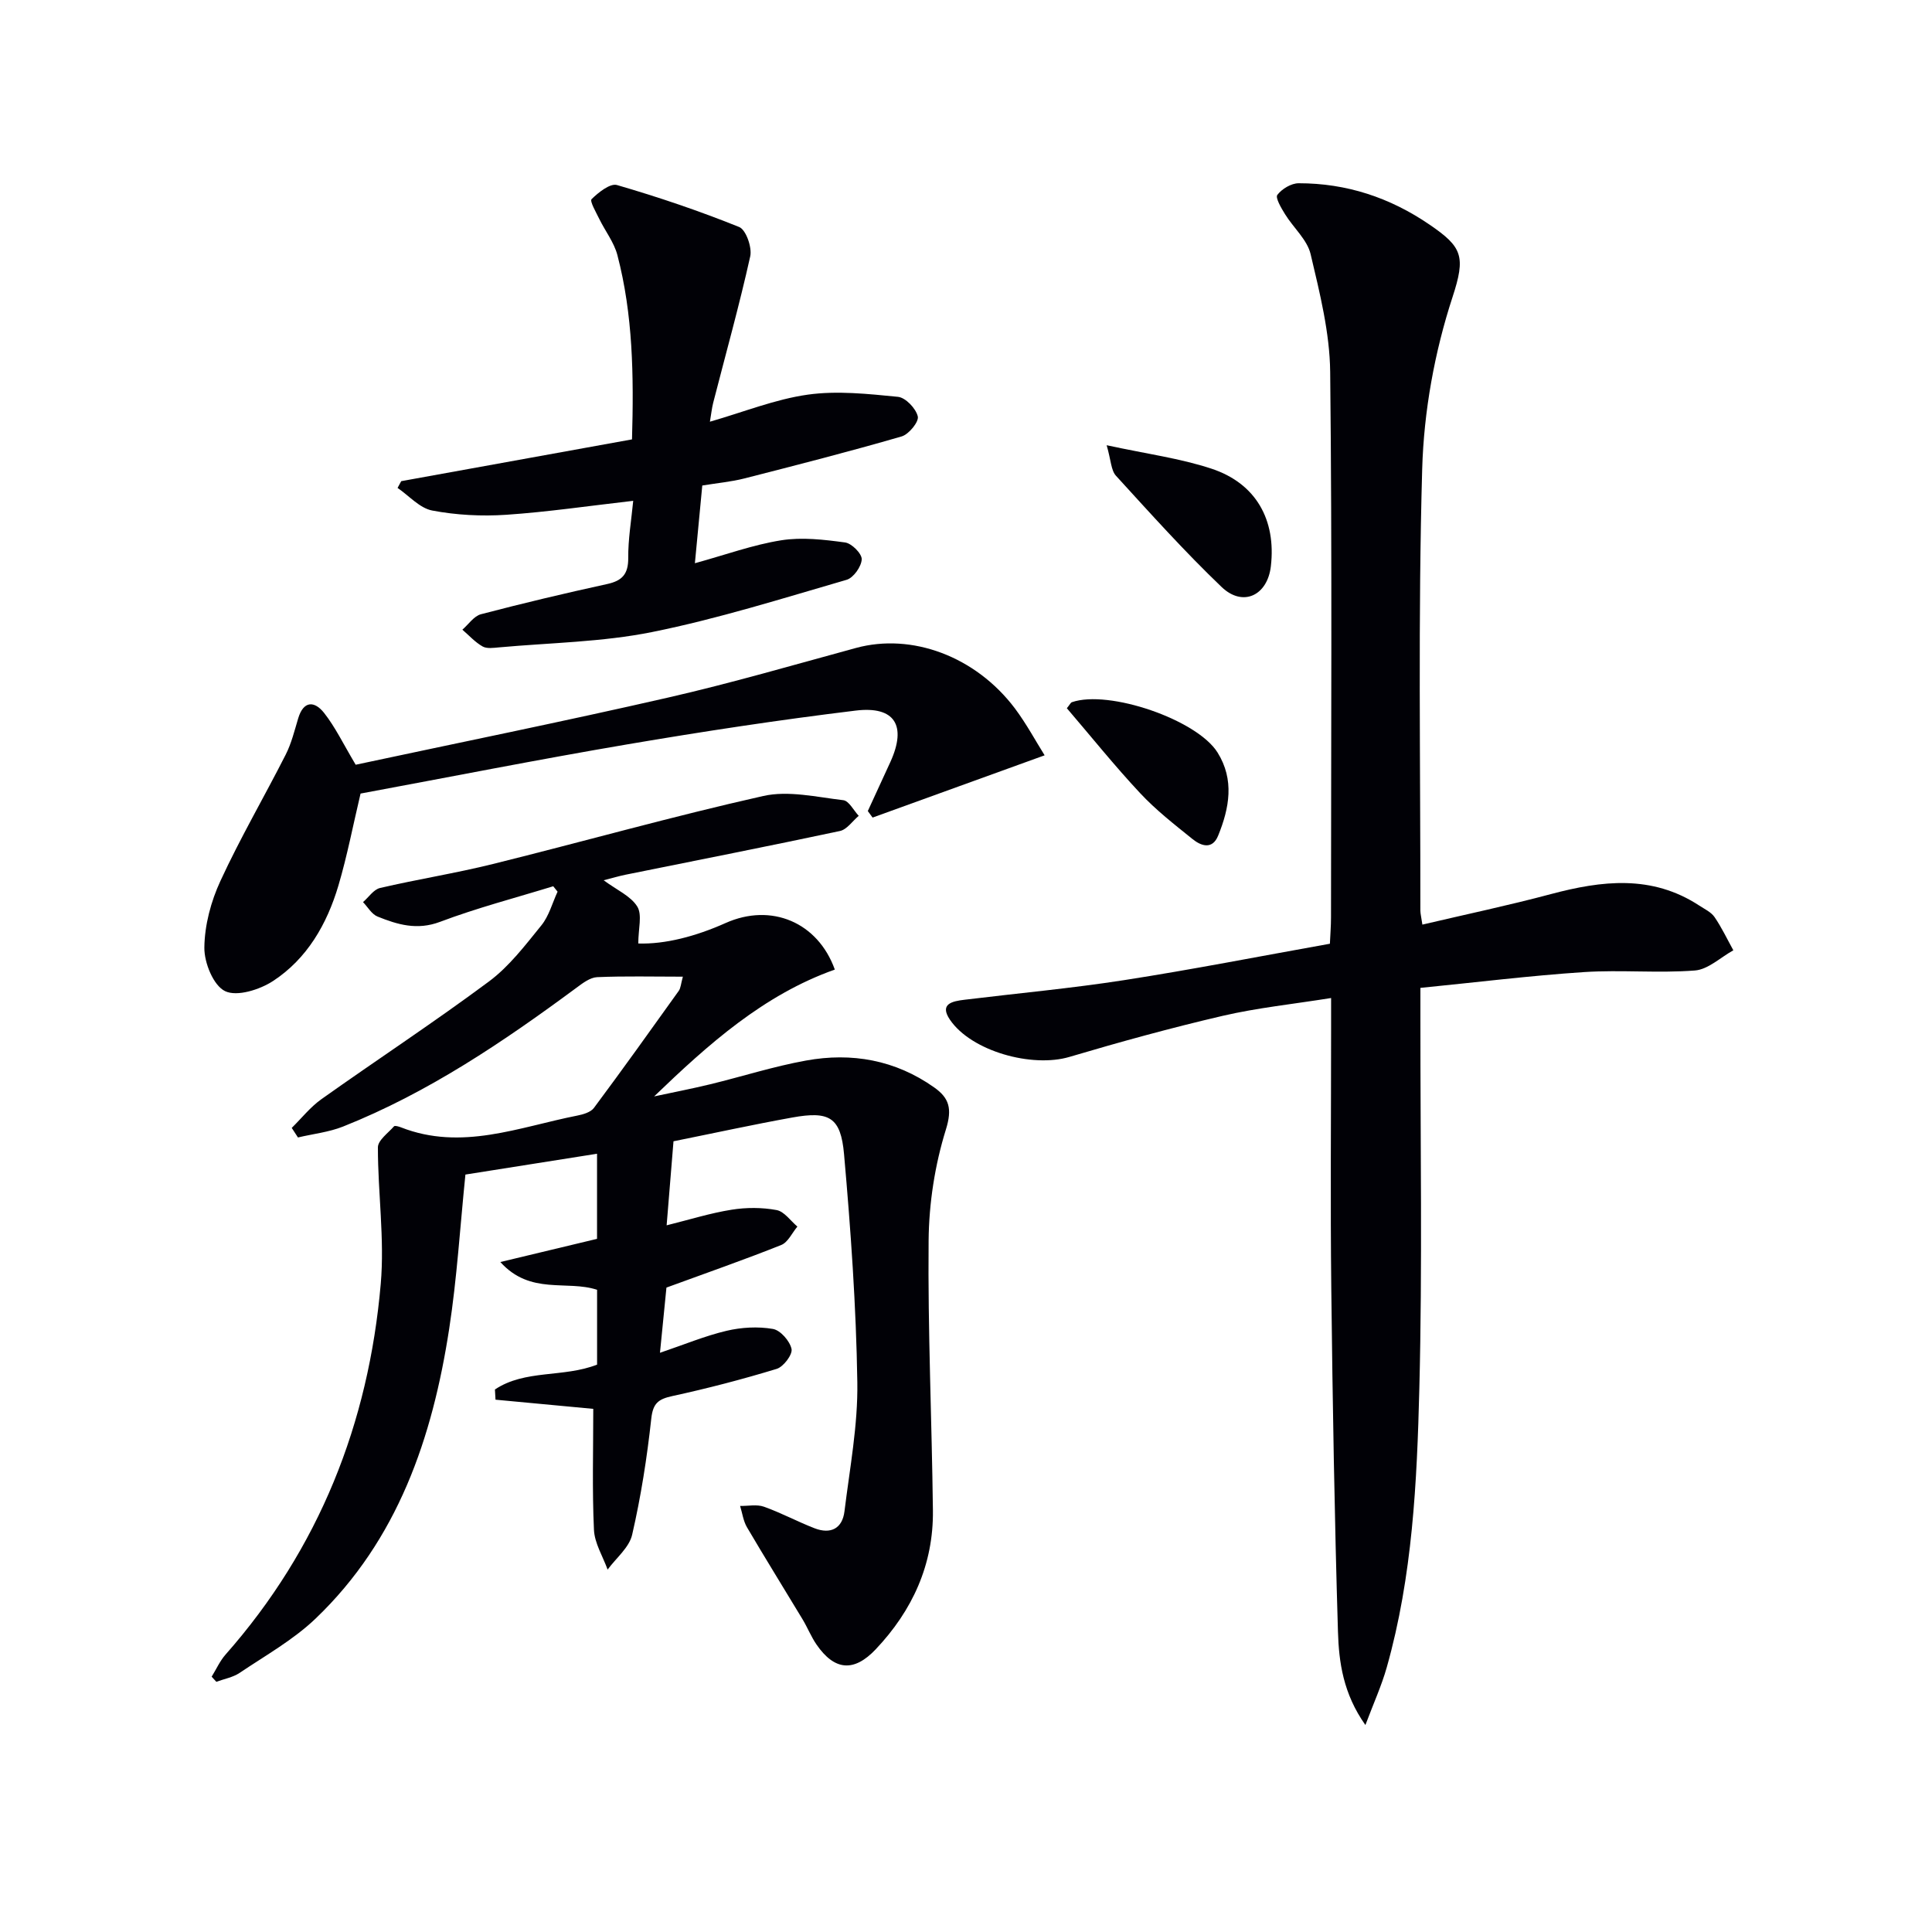
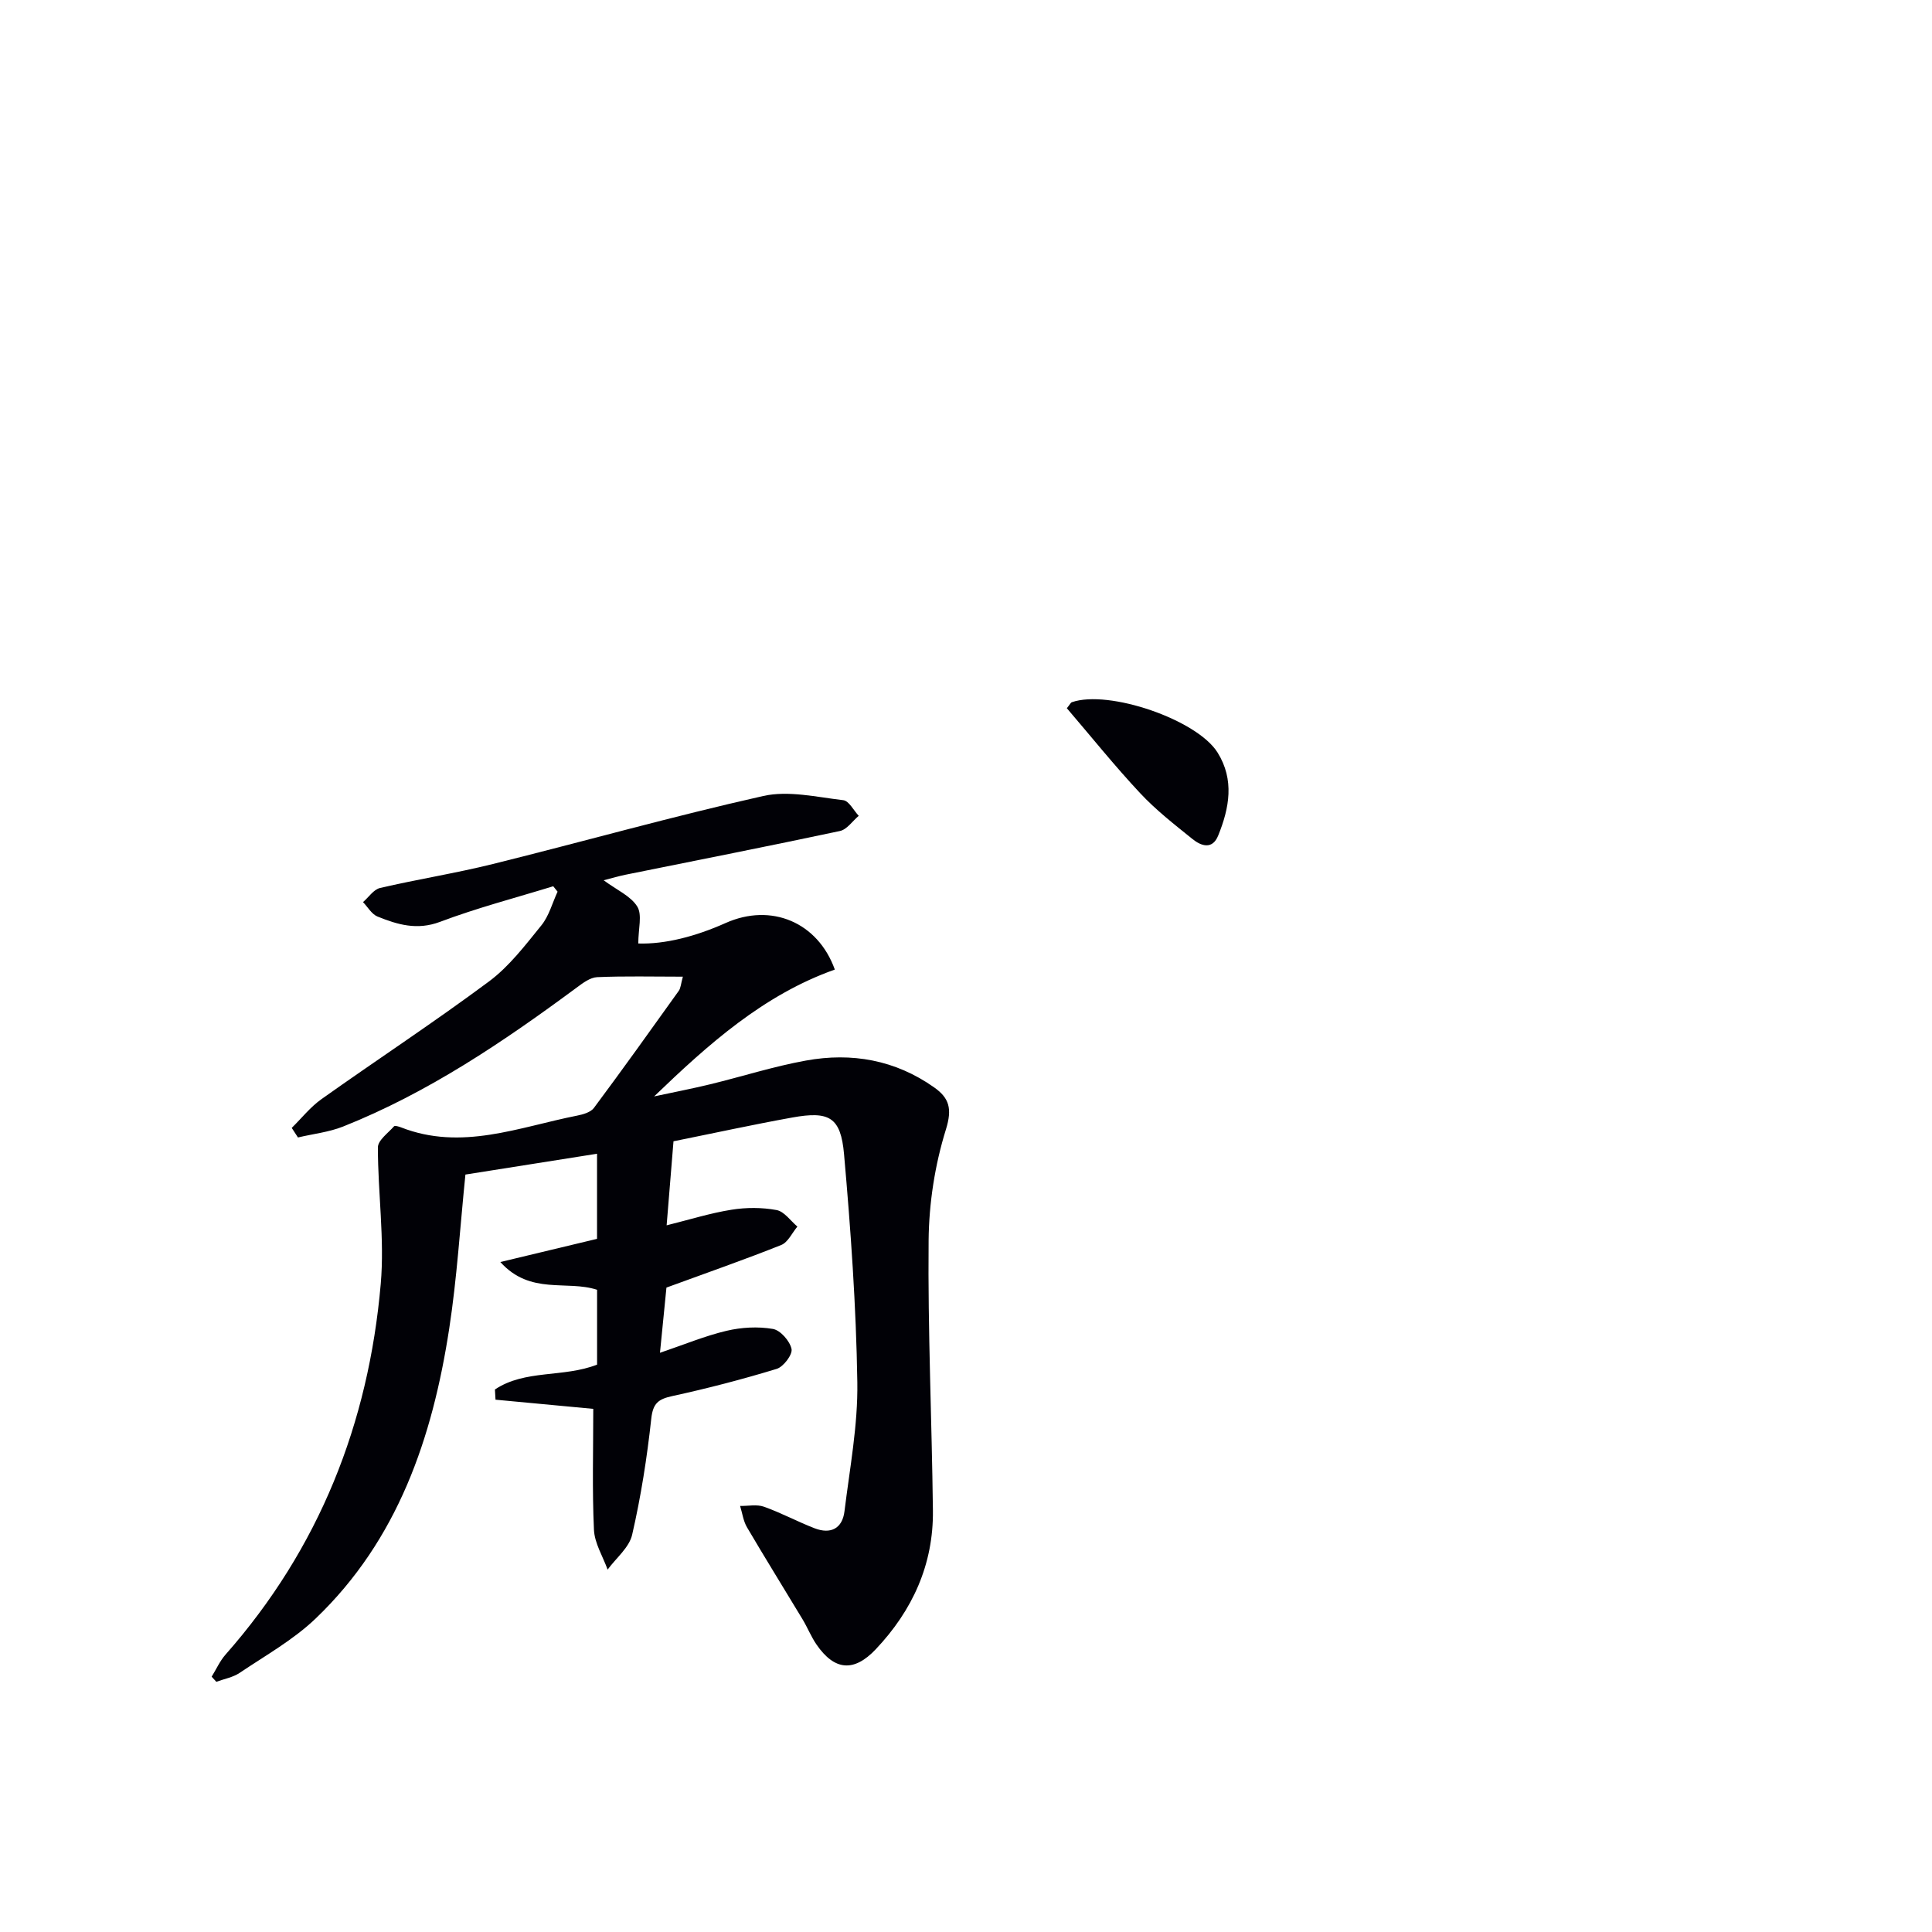
<svg xmlns="http://www.w3.org/2000/svg" enable-background="new 0 0 400 400" viewBox="0 0 400 400">
  <path d="m139.44 236.29c-.49 6.05-.93 11.47-1.42 17.4 4.83-1.2 9.08-2.54 13.44-3.23 3.04-.49 6.3-.49 9.32.07 1.59.29 2.89 2.22 4.31 3.42-1.1 1.31-1.94 3.25-3.34 3.81-7.5 3-15.14 5.66-23.77 8.82-.34 3.42-.81 8.13-1.34 13.5 5.05-1.71 9.33-3.5 13.78-4.55 3.08-.73 6.49-.92 9.59-.39 1.56.26 3.52 2.5 3.87 4.15.24 1.16-1.67 3.69-3.07 4.12-7.12 2.17-14.34 4.05-21.61 5.63-2.88.63-4.01 1.46-4.36 4.67-.88 8.07-2.14 16.14-3.96 24.04-.61 2.66-3.33 4.83-5.08 7.22-.99-2.75-2.71-5.47-2.83-8.27-.38-8.26-.14-16.54-.14-25.01-6.32-.59-13.28-1.24-20.24-1.9-.04-.7-.08-1.41-.12-2.11 6.23-4.18 14.16-2.41 21.15-5.15 0-5.04 0-10.27 0-15.49-6.27-2.07-13.79 1.16-20.03-5.75 7.32-1.76 13.51-3.24 20.02-4.8 0-5.64 0-11.38 0-17.62-9.26 1.47-18.22 2.88-27.25 4.31-1.11 10.87-1.75 21.47-3.36 31.93-3.47 22.58-10.63 43.7-27.65 59.99-4.62 4.42-10.39 7.65-15.75 11.26-1.39.93-3.2 1.24-4.81 1.84-.32-.35-.65-.71-.97-1.06.95-1.53 1.7-3.24 2.87-4.57 19.39-21.97 29.63-47.87 32.14-76.77.81-9.32-.6-18.83-.59-28.25 0-1.47 2.11-2.96 3.34-4.36.18-.2.97.04 1.42.21 12.55 4.93 24.45-.05 36.52-2.43 1.22-.24 2.77-.69 3.44-1.58 5.96-8 11.76-16.12 17.56-24.23.43-.6.45-1.48.86-2.95-6.25 0-12.01-.15-17.75.1-1.47.07-3.01 1.25-4.3 2.21-15.14 11.19-30.69 21.71-48.3 28.72-2.95 1.17-6.22 1.52-9.34 2.26-.43-.66-.86-1.32-1.29-1.98 2.04-2 3.85-4.32 6.15-5.95 11.52-8.18 23.35-15.94 34.69-24.37 4.19-3.12 7.51-7.5 10.85-11.62 1.58-1.95 2.26-4.62 3.35-6.97-.3-.37-.6-.75-.9-1.12-7.83 2.41-15.79 4.48-23.44 7.37-4.76 1.79-8.8.57-12.94-1.1-1.21-.49-2.01-1.96-3-2.99 1.17-1 2.19-2.61 3.52-2.92 7.76-1.81 15.65-3.05 23.38-4.97 18.67-4.63 37.2-9.87 55.97-14.08 5.21-1.17 11.06.23 16.56.87 1.18.14 2.14 2.11 3.2 3.24-1.29 1.08-2.44 2.83-3.89 3.14-14.78 3.15-29.61 6.06-44.43 9.06-1.28.26-2.54.64-4.49 1.14 2.73 2.02 5.61 3.26 6.96 5.44 1.06 1.72.21 4.6.21 7.65 5.54.18 11.88-1.47 18.06-4.23 9.48-4.24 19.12-.16 22.63 9.63-14.73 5.23-26.13 15.4-37.41 26.26 3.87-.83 7.76-1.58 11.6-2.51 6.62-1.61 13.13-3.7 19.82-4.91 9.48-1.73 18.52-.13 26.55 5.55 3.13 2.21 3.78 4.4 2.44 8.72-2.28 7.33-3.51 15.26-3.58 22.95-.18 18.64.67 37.28.89 55.92.13 11.18-4.23 20.71-11.85 28.76-4.51 4.76-8.52 4.41-12.24-.98-1.13-1.64-1.87-3.53-2.9-5.24-3.83-6.36-7.75-12.66-11.51-19.06-.76-1.3-.96-2.93-1.42-4.41 1.66.03 3.46-.37 4.94.16 3.58 1.27 6.95 3.1 10.5 4.47 3.31 1.27 5.73.06 6.17-3.52 1.09-8.89 2.8-17.83 2.66-26.72-.24-15.75-1.36-31.51-2.75-47.22-.68-7.68-3.07-8.97-10.72-7.59-8.15 1.47-16.24 3.24-24.59 4.92z" fill="#010106" />
-   <path d="m294.49 191.43c9.01-2.12 17.86-3.98 26.58-6.31 10.58-2.82 20.92-4.06 30.73 2.36 1.11.73 2.46 1.35 3.17 2.38 1.49 2.17 2.62 4.58 3.9 6.89-2.65 1.46-5.22 3.97-7.96 4.18-7.62.59-15.33-.17-22.96.33-11.2.74-22.36 2.13-33.87 3.27v6.47c-.02 25.49.42 50.99-.22 76.46-.49 19.4-1.41 38.88-6.75 57.76-1.06 3.75-2.69 7.33-4.42 11.93-4.6-6.51-5.49-13-5.68-19.34-.71-23.62-1.11-47.25-1.38-70.88-.21-17.99-.04-35.98-.04-53.98 0-1.81 0-3.61 0-6.32-7.87 1.26-15.26 2.02-22.45 3.69-10.66 2.48-21.23 5.39-31.72 8.5-7.74 2.3-20.29-1.16-24.74-7.69-2.26-3.32.53-3.84 2.99-4.14 11.04-1.35 22.13-2.36 33.11-4.07 14.08-2.19 28.08-4.94 42.56-7.53.08-1.86.23-3.64.23-5.43.01-37.65.24-75.3-.17-112.95-.09-8.16-2.16-16.37-4.05-24.39-.71-3-3.57-5.47-5.3-8.28-.78-1.26-2.04-3.39-1.59-3.99.94-1.24 2.88-2.41 4.41-2.41 9.91-.01 18.91 2.96 27.12 8.58 6.77 4.63 7.51 6.53 4.73 15.02-3.71 11.35-5.93 23.61-6.27 35.56-.87 30.46-.35 60.96-.38 91.45.02.68.19 1.32.42 2.88z" fill="#010106" />
-   <path d="m131.1 103.69c-9.19 1.05-17.72 2.31-26.29 2.89-5.08.34-10.33.07-15.32-.88-2.6-.49-4.8-3.06-7.18-4.68.25-.47.5-.94.76-1.4 15.87-2.87 31.74-5.74 47.78-8.65.38-13.24.2-25.84-3.03-38.17-.69-2.63-2.52-4.96-3.74-7.46-.67-1.38-2.02-3.7-1.6-4.11 1.42-1.39 3.84-3.33 5.26-2.92 8.56 2.49 17.04 5.36 25.3 8.69 1.41.57 2.69 4.22 2.29 6.06-2.26 10.17-5.08 20.23-7.67 30.33-.28 1.09-.39 2.23-.68 3.92 7.03-2.02 13.52-4.65 20.24-5.6 6.11-.86 12.5-.16 18.7.45 1.58.16 3.72 2.42 4.1 4.06.26 1.11-1.86 3.71-3.35 4.14-10.79 3.13-21.68 5.92-32.57 8.7-2.71.69-5.53.94-8.7 1.46-.5 5.27-1 10.49-1.53 16.09 6.37-1.75 12.03-3.82 17.88-4.75 4.29-.68 8.85-.14 13.21.45 1.37.18 3.5 2.32 3.45 3.49-.06 1.5-1.71 3.83-3.12 4.24-13.34 3.87-26.65 8.07-40.24 10.81-10.36 2.09-21.12 2.22-31.7 3.18-1.15.1-2.54.32-3.44-.19-1.55-.88-2.8-2.28-4.18-3.47 1.27-1.1 2.39-2.82 3.85-3.2 8.66-2.27 17.37-4.34 26.12-6.25 3.13-.68 4.38-2.07 4.37-5.36-.04-3.9.64-7.82 1.03-11.87z" fill="#010106" />
-   <path d="m216.28 156.38c-12.3 4.45-23.96 8.67-35.62 12.89-.33-.45-.66-.9-.99-1.35 1.56-3.4 3.14-6.8 4.69-10.2 3.39-7.47.94-11.59-7.2-10.6-15.81 1.92-31.57 4.32-47.27 6.99-18.47 3.14-36.86 6.78-55.24 10.19-1.55 6.53-2.76 12.87-4.58 19.03-2.37 7.99-6.48 15.17-13.56 19.79-2.75 1.79-7.44 3.27-9.9 2.09-2.42-1.15-4.34-5.88-4.3-9.02.05-4.64 1.36-9.56 3.33-13.81 4.1-8.89 9.06-17.38 13.5-26.12 1.19-2.34 1.83-4.97 2.59-7.51 1.11-3.74 3.4-3.64 5.36-1.16 2.32 2.94 3.97 6.41 6.55 10.74 21.23-4.54 42.98-8.94 64.61-13.89 13.09-2.99 26.01-6.76 38.98-10.29 11.54-3.14 24.73 1.71 32.89 12.51 2.42 3.24 4.37 6.88 6.16 9.72z" fill="#010106" />
-   <path d="m229.12 92.18c8.31 1.8 15.22 2.71 21.72 4.86 9.21 3.05 13.39 10.6 12.28 20.19-.7 6.07-5.79 8.52-10.2 4.3-7.64-7.31-14.73-15.21-21.87-23.03-1.03-1.13-1.02-3.19-1.93-6.32z" fill="#010106" />
  <path d="m220.88 146.63c.63-.76.78-1.16 1.05-1.25 7.63-2.64 25.9 3.61 30.15 10.42 3.53 5.65 2.45 11.49.13 17.2-1.2 2.97-3.53 2.16-5.31.72-3.75-3.02-7.6-6.02-10.87-9.53-5.3-5.67-10.17-11.75-15.15-17.56z" fill="#010106" />
</svg>